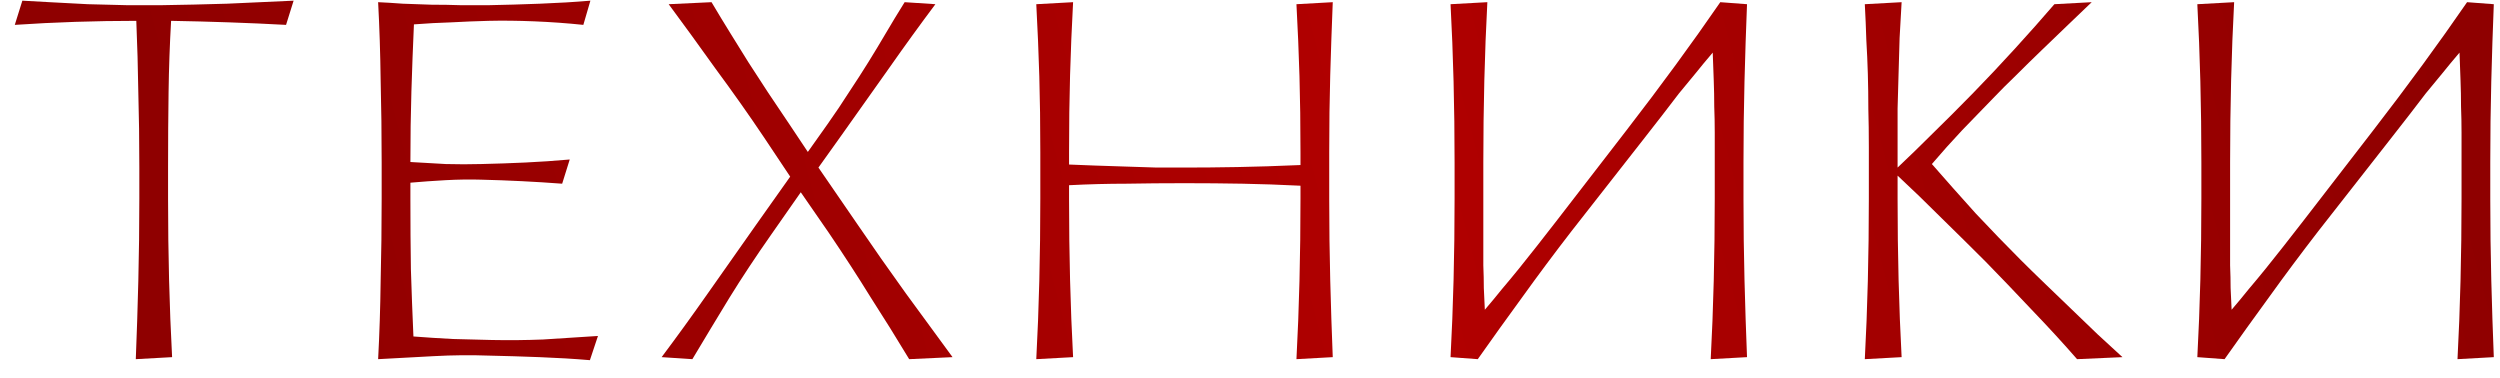
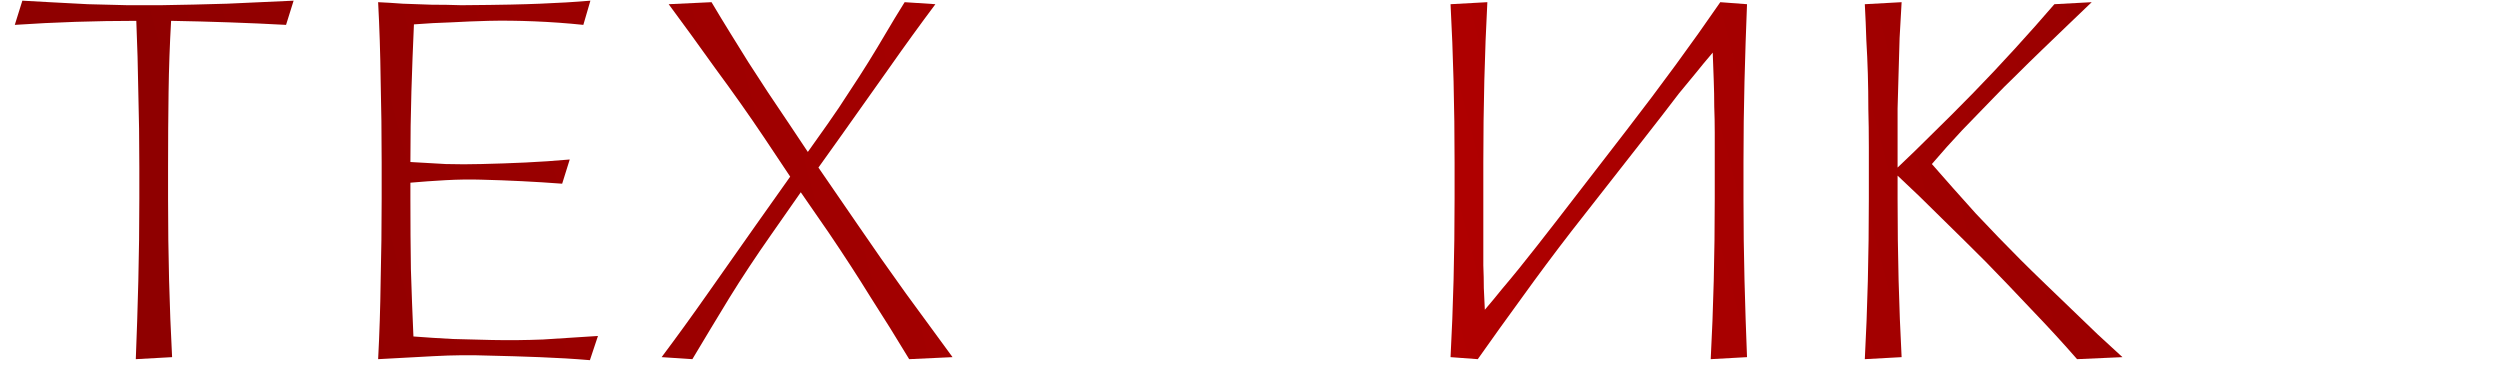
<svg xmlns="http://www.w3.org/2000/svg" width="119" height="18" viewBox="0 0 119 18" fill="none">
  <path d="M8 9.464C8 10.792 8.016 12.08 8.048 13.328C8.08 14.576 8.128 15.8 8.192 17L6.464 17.096C6.512 15.896 6.552 14.656 6.584 13.376C6.616 12.096 6.632 10.792 6.632 9.464V7.976C6.632 6.696 6.616 5.504 6.584 4.4C6.568 3.28 6.536 2.144 6.488 0.992C5.528 0.992 4.56 1.008 3.584 1.04C2.608 1.072 1.648 1.12 0.704 1.184L1.064 0.032C1.368 0.048 1.8 0.072 2.36 0.104C2.936 0.136 3.544 0.168 4.184 0.2C4.824 0.216 5.456 0.232 6.08 0.248C6.704 0.248 7.224 0.248 7.64 0.248C8.696 0.232 9.752 0.208 10.808 0.176C11.864 0.128 12.92 0.08 13.976 0.032L13.616 1.184C12.736 1.136 11.832 1.096 10.904 1.064C9.976 1.032 9.056 1.008 8.144 0.992C8.08 2.112 8.04 3.248 8.024 4.4C8.008 5.536 8 6.728 8 7.976V9.464Z" fill="url(#paint0_linear_4_107)" />
-   <path d="M28.079 17.144C27.327 17.08 26.527 17.032 25.679 17C24.847 16.968 24.055 16.944 23.303 16.928C22.423 16.896 21.543 16.904 20.663 16.952C19.783 17 18.895 17.048 17.999 17.096C18.063 15.896 18.103 14.656 18.119 13.376C18.151 12.096 18.167 10.792 18.167 9.464V7.736C18.167 6.408 18.151 5.104 18.119 3.824C18.103 2.544 18.063 1.304 17.999 0.104C18.351 0.12 18.743 0.144 19.175 0.176C19.623 0.192 20.079 0.208 20.543 0.224C21.023 0.224 21.495 0.232 21.959 0.248C22.423 0.248 22.847 0.248 23.231 0.248C24.047 0.232 24.871 0.208 25.703 0.176C26.551 0.144 27.351 0.096 28.103 0.032L27.767 1.184C26.999 1.104 26.223 1.048 25.439 1.016C24.655 0.984 23.927 0.976 23.255 0.992C22.647 1.008 22.055 1.032 21.479 1.064C20.919 1.08 20.327 1.112 19.703 1.16C19.655 2.232 19.615 3.296 19.583 4.352C19.551 5.392 19.535 6.512 19.535 7.712C20.095 7.744 20.655 7.776 21.215 7.808C21.791 7.824 22.359 7.824 22.919 7.808C23.623 7.792 24.319 7.768 25.007 7.736C25.695 7.704 26.399 7.656 27.119 7.592L26.759 8.744C26.119 8.696 25.479 8.656 24.839 8.624C24.199 8.592 23.551 8.568 22.895 8.552C22.367 8.536 21.807 8.544 21.215 8.576C20.639 8.608 20.079 8.648 19.535 8.696V9.464C19.535 10.664 19.543 11.784 19.559 12.824C19.591 13.864 19.631 14.928 19.679 16.016C20.303 16.064 20.927 16.104 21.551 16.136C22.191 16.152 22.815 16.168 23.423 16.184C24.239 16.2 25.047 16.192 25.847 16.16C26.663 16.112 27.535 16.056 28.463 15.992L28.079 17.144Z" fill="url(#paint1_linear_4_107)" />
+   <path d="M28.079 17.144C27.327 17.08 26.527 17.032 25.679 17C24.847 16.968 24.055 16.944 23.303 16.928C22.423 16.896 21.543 16.904 20.663 16.952C19.783 17 18.895 17.048 17.999 17.096C18.063 15.896 18.103 14.656 18.119 13.376C18.151 12.096 18.167 10.792 18.167 9.464V7.736C18.167 6.408 18.151 5.104 18.119 3.824C18.103 2.544 18.063 1.304 17.999 0.104C18.351 0.12 18.743 0.144 19.175 0.176C19.623 0.192 20.079 0.208 20.543 0.224C21.023 0.224 21.495 0.232 21.959 0.248C24.047 0.232 24.871 0.208 25.703 0.176C26.551 0.144 27.351 0.096 28.103 0.032L27.767 1.184C26.999 1.104 26.223 1.048 25.439 1.016C24.655 0.984 23.927 0.976 23.255 0.992C22.647 1.008 22.055 1.032 21.479 1.064C20.919 1.08 20.327 1.112 19.703 1.16C19.655 2.232 19.615 3.296 19.583 4.352C19.551 5.392 19.535 6.512 19.535 7.712C20.095 7.744 20.655 7.776 21.215 7.808C21.791 7.824 22.359 7.824 22.919 7.808C23.623 7.792 24.319 7.768 25.007 7.736C25.695 7.704 26.399 7.656 27.119 7.592L26.759 8.744C26.119 8.696 25.479 8.656 24.839 8.624C24.199 8.592 23.551 8.568 22.895 8.552C22.367 8.536 21.807 8.544 21.215 8.576C20.639 8.608 20.079 8.648 19.535 8.696V9.464C19.535 10.664 19.543 11.784 19.559 12.824C19.591 13.864 19.631 14.928 19.679 16.016C20.303 16.064 20.927 16.104 21.551 16.136C22.191 16.152 22.815 16.168 23.423 16.184C24.239 16.2 25.047 16.192 25.847 16.16C26.663 16.112 27.535 16.056 28.463 15.992L28.079 17.144Z" fill="url(#paint1_linear_4_107)" />
  <path d="M38.957 7.976L40.805 10.664C41.557 11.768 42.325 12.864 43.109 13.952C43.893 15.024 44.637 16.04 45.341 17L43.277 17.096C42.669 16.088 42.061 15.112 41.453 14.168C40.861 13.208 40.197 12.184 39.461 11.096L38.117 9.152L36.725 11.144C35.973 12.216 35.301 13.232 34.709 14.192C34.133 15.136 33.549 16.104 32.957 17.096L31.493 17C32.213 16.04 32.949 15.024 33.701 13.952C34.453 12.88 35.213 11.8 35.981 10.712L37.613 8.408L36.365 6.536C35.645 5.464 34.877 4.376 34.061 3.272C33.261 2.152 32.517 1.128 31.829 0.2L33.869 0.104C34.173 0.616 34.469 1.104 34.757 1.568C35.045 2.032 35.333 2.496 35.621 2.96C35.925 3.424 36.237 3.904 36.557 4.4C36.877 4.88 37.221 5.392 37.589 5.936L38.453 7.232L39.389 5.912C39.773 5.368 40.117 4.856 40.421 4.376C40.741 3.896 41.045 3.424 41.333 2.96C41.621 2.496 41.901 2.032 42.173 1.568C42.445 1.104 42.741 0.616 43.061 0.104L44.525 0.2C43.805 1.16 43.069 2.176 42.317 3.248C41.565 4.304 40.805 5.376 40.037 6.464L38.957 7.976Z" fill="url(#paint2_linear_4_107)" />
-   <path d="M63.271 9.464C63.271 10.792 63.287 12.08 63.319 13.328C63.351 14.576 63.391 15.8 63.439 17L61.711 17.096C61.775 15.896 61.823 14.656 61.855 13.376C61.887 12.096 61.903 10.792 61.903 9.464V8.84C60.943 8.792 60.023 8.76 59.143 8.744C58.263 8.728 57.343 8.72 56.383 8.72C55.423 8.72 54.503 8.728 53.623 8.744C52.743 8.744 51.831 8.768 50.887 8.816V9.464C50.887 10.792 50.903 12.08 50.935 13.328C50.967 14.576 51.015 15.8 51.079 17L49.327 17.096C49.391 15.896 49.439 14.656 49.471 13.376C49.503 12.096 49.519 10.792 49.519 9.464V7.256C49.519 5.944 49.503 4.736 49.471 3.632C49.439 2.528 49.391 1.384 49.327 0.2L51.079 0.104C51.015 1.288 50.967 2.448 50.935 3.584C50.903 4.72 50.887 5.944 50.887 7.256V7.832C51.239 7.848 51.647 7.864 52.111 7.88C52.591 7.896 53.079 7.912 53.575 7.928C54.087 7.944 54.583 7.96 55.063 7.976C55.559 7.976 55.999 7.976 56.383 7.976C57.183 7.976 58.023 7.968 58.903 7.952C59.799 7.936 60.799 7.904 61.903 7.856V7.256C61.903 5.944 61.887 4.736 61.855 3.632C61.823 2.528 61.775 1.384 61.711 0.2L63.439 0.104C63.391 1.304 63.351 2.464 63.319 3.584C63.287 4.704 63.271 5.928 63.271 7.256V9.464Z" fill="url(#paint3_linear_4_107)" />
  <path d="M81.526 2.504C81.238 2.84 80.966 3.168 80.71 3.488C80.454 3.792 80.19 4.112 79.918 4.448C79.662 4.784 79.398 5.128 79.126 5.48L78.19 6.68L74.806 11C73.99 12.056 73.214 13.096 72.478 14.12C71.742 15.128 71.03 16.12 70.342 17.096L69.046 17C69.11 15.8 69.158 14.576 69.19 13.328C69.222 12.08 69.238 10.792 69.238 9.464V7.736C69.238 6.408 69.222 5.12 69.19 3.872C69.158 2.624 69.11 1.4 69.046 0.2L70.798 0.104C70.734 1.304 70.686 2.544 70.654 3.824C70.622 5.104 70.606 6.408 70.606 7.736V11.264C70.606 11.776 70.606 12.232 70.606 12.632C70.622 13.016 70.63 13.376 70.63 13.712C70.646 14.048 70.662 14.392 70.678 14.744C70.966 14.408 71.238 14.08 71.494 13.76C71.766 13.44 72.038 13.112 72.31 12.776C72.582 12.44 72.862 12.088 73.15 11.72C73.438 11.352 73.75 10.952 74.086 10.52L77.422 6.2C79.054 4.088 80.542 2.056 81.886 0.104L83.158 0.2C83.11 1.4 83.07 2.624 83.038 3.872C83.006 5.12 82.99 6.408 82.99 7.736V9.464C82.99 10.792 83.006 12.08 83.038 13.328C83.07 14.576 83.11 15.8 83.158 17L81.43 17.096C81.494 15.896 81.542 14.656 81.574 13.376C81.606 12.096 81.622 10.792 81.622 9.464V6.32C81.622 5.888 81.614 5.472 81.598 5.072C81.598 4.656 81.59 4.24 81.574 3.824C81.558 3.408 81.542 2.968 81.526 2.504Z" fill="url(#paint4_linear_4_107)" />
  <path d="M90.325 9.464C90.325 10.792 90.341 12.08 90.373 13.328C90.405 14.576 90.453 15.8 90.517 17L88.765 17.096C88.829 15.896 88.877 14.656 88.909 13.376C88.941 12.096 88.957 10.792 88.957 9.464V7.016C88.957 6.36 88.949 5.752 88.933 5.192C88.933 4.616 88.925 4.056 88.909 3.512C88.893 2.968 88.869 2.432 88.837 1.904C88.821 1.36 88.797 0.792 88.765 0.2L90.517 0.104C90.485 0.696 90.453 1.264 90.421 1.808C90.405 2.352 90.389 2.904 90.373 3.464C90.357 4.008 90.341 4.576 90.325 5.168C90.325 5.744 90.325 6.36 90.325 7.016V7.976C90.885 7.448 91.445 6.904 92.005 6.344C92.581 5.784 93.221 5.144 93.925 4.424C94.565 3.768 95.221 3.072 95.893 2.336C96.565 1.6 97.197 0.888 97.789 0.2L99.565 0.104C99.229 0.424 98.853 0.784 98.437 1.184C98.037 1.568 97.621 1.968 97.189 2.384C96.773 2.784 96.365 3.184 95.965 3.584C95.565 3.968 95.205 4.328 94.885 4.664C94.405 5.16 93.909 5.672 93.397 6.2C92.901 6.728 92.421 7.264 91.957 7.808C92.613 8.56 93.309 9.344 94.045 10.16C94.797 10.96 95.509 11.696 96.181 12.368C96.517 12.704 96.893 13.072 97.309 13.472C97.725 13.872 98.149 14.28 98.581 14.696C99.013 15.112 99.437 15.52 99.853 15.92C100.285 16.32 100.677 16.68 101.029 17L98.869 17.096C98.213 16.344 97.493 15.56 96.709 14.744C95.941 13.928 95.213 13.168 94.525 12.464C93.869 11.808 93.173 11.12 92.437 10.4C91.701 9.664 90.997 8.984 90.325 8.36V9.464Z" fill="url(#paint5_linear_4_107)" />
-   <path d="M117.073 2.504C116.785 2.84 116.513 3.168 116.257 3.488C116.001 3.792 115.737 4.112 115.465 4.448C115.209 4.784 114.945 5.128 114.673 5.48L113.737 6.68L110.353 11C109.537 12.056 108.761 13.096 108.025 14.12C107.289 15.128 106.577 16.12 105.889 17.096L104.593 17C104.657 15.8 104.705 14.576 104.737 13.328C104.769 12.08 104.785 10.792 104.785 9.464V7.736C104.785 6.408 104.769 5.12 104.737 3.872C104.705 2.624 104.657 1.4 104.593 0.2L106.345 0.104C106.281 1.304 106.233 2.544 106.201 3.824C106.169 5.104 106.153 6.408 106.153 7.736V11.264C106.153 11.776 106.153 12.232 106.153 12.632C106.169 13.016 106.177 13.376 106.177 13.712C106.193 14.048 106.209 14.392 106.225 14.744C106.513 14.408 106.785 14.08 107.041 13.76C107.313 13.44 107.585 13.112 107.857 12.776C108.129 12.44 108.409 12.088 108.697 11.72C108.985 11.352 109.297 10.952 109.633 10.52L112.969 6.2C114.601 4.088 116.089 2.056 117.433 0.104L118.705 0.2C118.657 1.4 118.617 2.624 118.585 3.872C118.553 5.12 118.537 6.408 118.537 7.736V9.464C118.537 10.792 118.553 12.08 118.585 13.328C118.617 14.576 118.657 15.8 118.705 17L116.977 17.096C117.041 15.896 117.089 14.656 117.121 13.376C117.153 12.096 117.169 10.792 117.169 9.464V6.32C117.169 5.888 117.161 5.472 117.145 5.072C117.145 4.656 117.137 4.24 117.121 3.824C117.105 3.408 117.089 2.968 117.073 2.504Z" fill="url(#paint6_linear_4_107)" />
  <defs>
    <linearGradient id="paint0_linear_4_107" x1="7.646" y1="5.593" x2="109.665" y2="-21.355" gradientUnits="userSpaceOnUse">
      <stop stop-color="#8F0000" />
      <stop offset="0.536" stop-color="#B10000" />
      <stop offset="1" stop-color="#8F0000" />
    </linearGradient>
    <linearGradient id="paint1_linear_4_107" x1="7.646" y1="5.593" x2="109.665" y2="-21.355" gradientUnits="userSpaceOnUse">
      <stop stop-color="#8F0000" />
      <stop offset="0.536" stop-color="#B10000" />
      <stop offset="1" stop-color="#8F0000" />
    </linearGradient>
    <linearGradient id="paint2_linear_4_107" x1="7.646" y1="5.593" x2="109.665" y2="-21.355" gradientUnits="userSpaceOnUse">
      <stop stop-color="#8F0000" />
      <stop offset="0.536" stop-color="#B10000" />
      <stop offset="1" stop-color="#8F0000" />
    </linearGradient>
    <linearGradient id="paint3_linear_4_107" x1="7.646" y1="5.593" x2="109.665" y2="-21.355" gradientUnits="userSpaceOnUse">
      <stop stop-color="#8F0000" />
      <stop offset="0.536" stop-color="#B10000" />
      <stop offset="1" stop-color="#8F0000" />
    </linearGradient>
    <linearGradient id="paint4_linear_4_107" x1="7.646" y1="5.593" x2="109.665" y2="-21.355" gradientUnits="userSpaceOnUse">
      <stop stop-color="#8F0000" />
      <stop offset="0.536" stop-color="#B10000" />
      <stop offset="1" stop-color="#8F0000" />
    </linearGradient>
    <linearGradient id="paint5_linear_4_107" x1="7.646" y1="5.593" x2="109.665" y2="-21.355" gradientUnits="userSpaceOnUse">
      <stop stop-color="#8F0000" />
      <stop offset="0.536" stop-color="#B10000" />
      <stop offset="1" stop-color="#8F0000" />
    </linearGradient>
    <linearGradient id="paint6_linear_4_107" x1="7.646" y1="5.593" x2="109.665" y2="-21.355" gradientUnits="userSpaceOnUse">
      <stop stop-color="#8F0000" />
      <stop offset="0.536" stop-color="#B10000" />
      <stop offset="1" stop-color="#8F0000" />
    </linearGradient>
  </defs>
</svg>